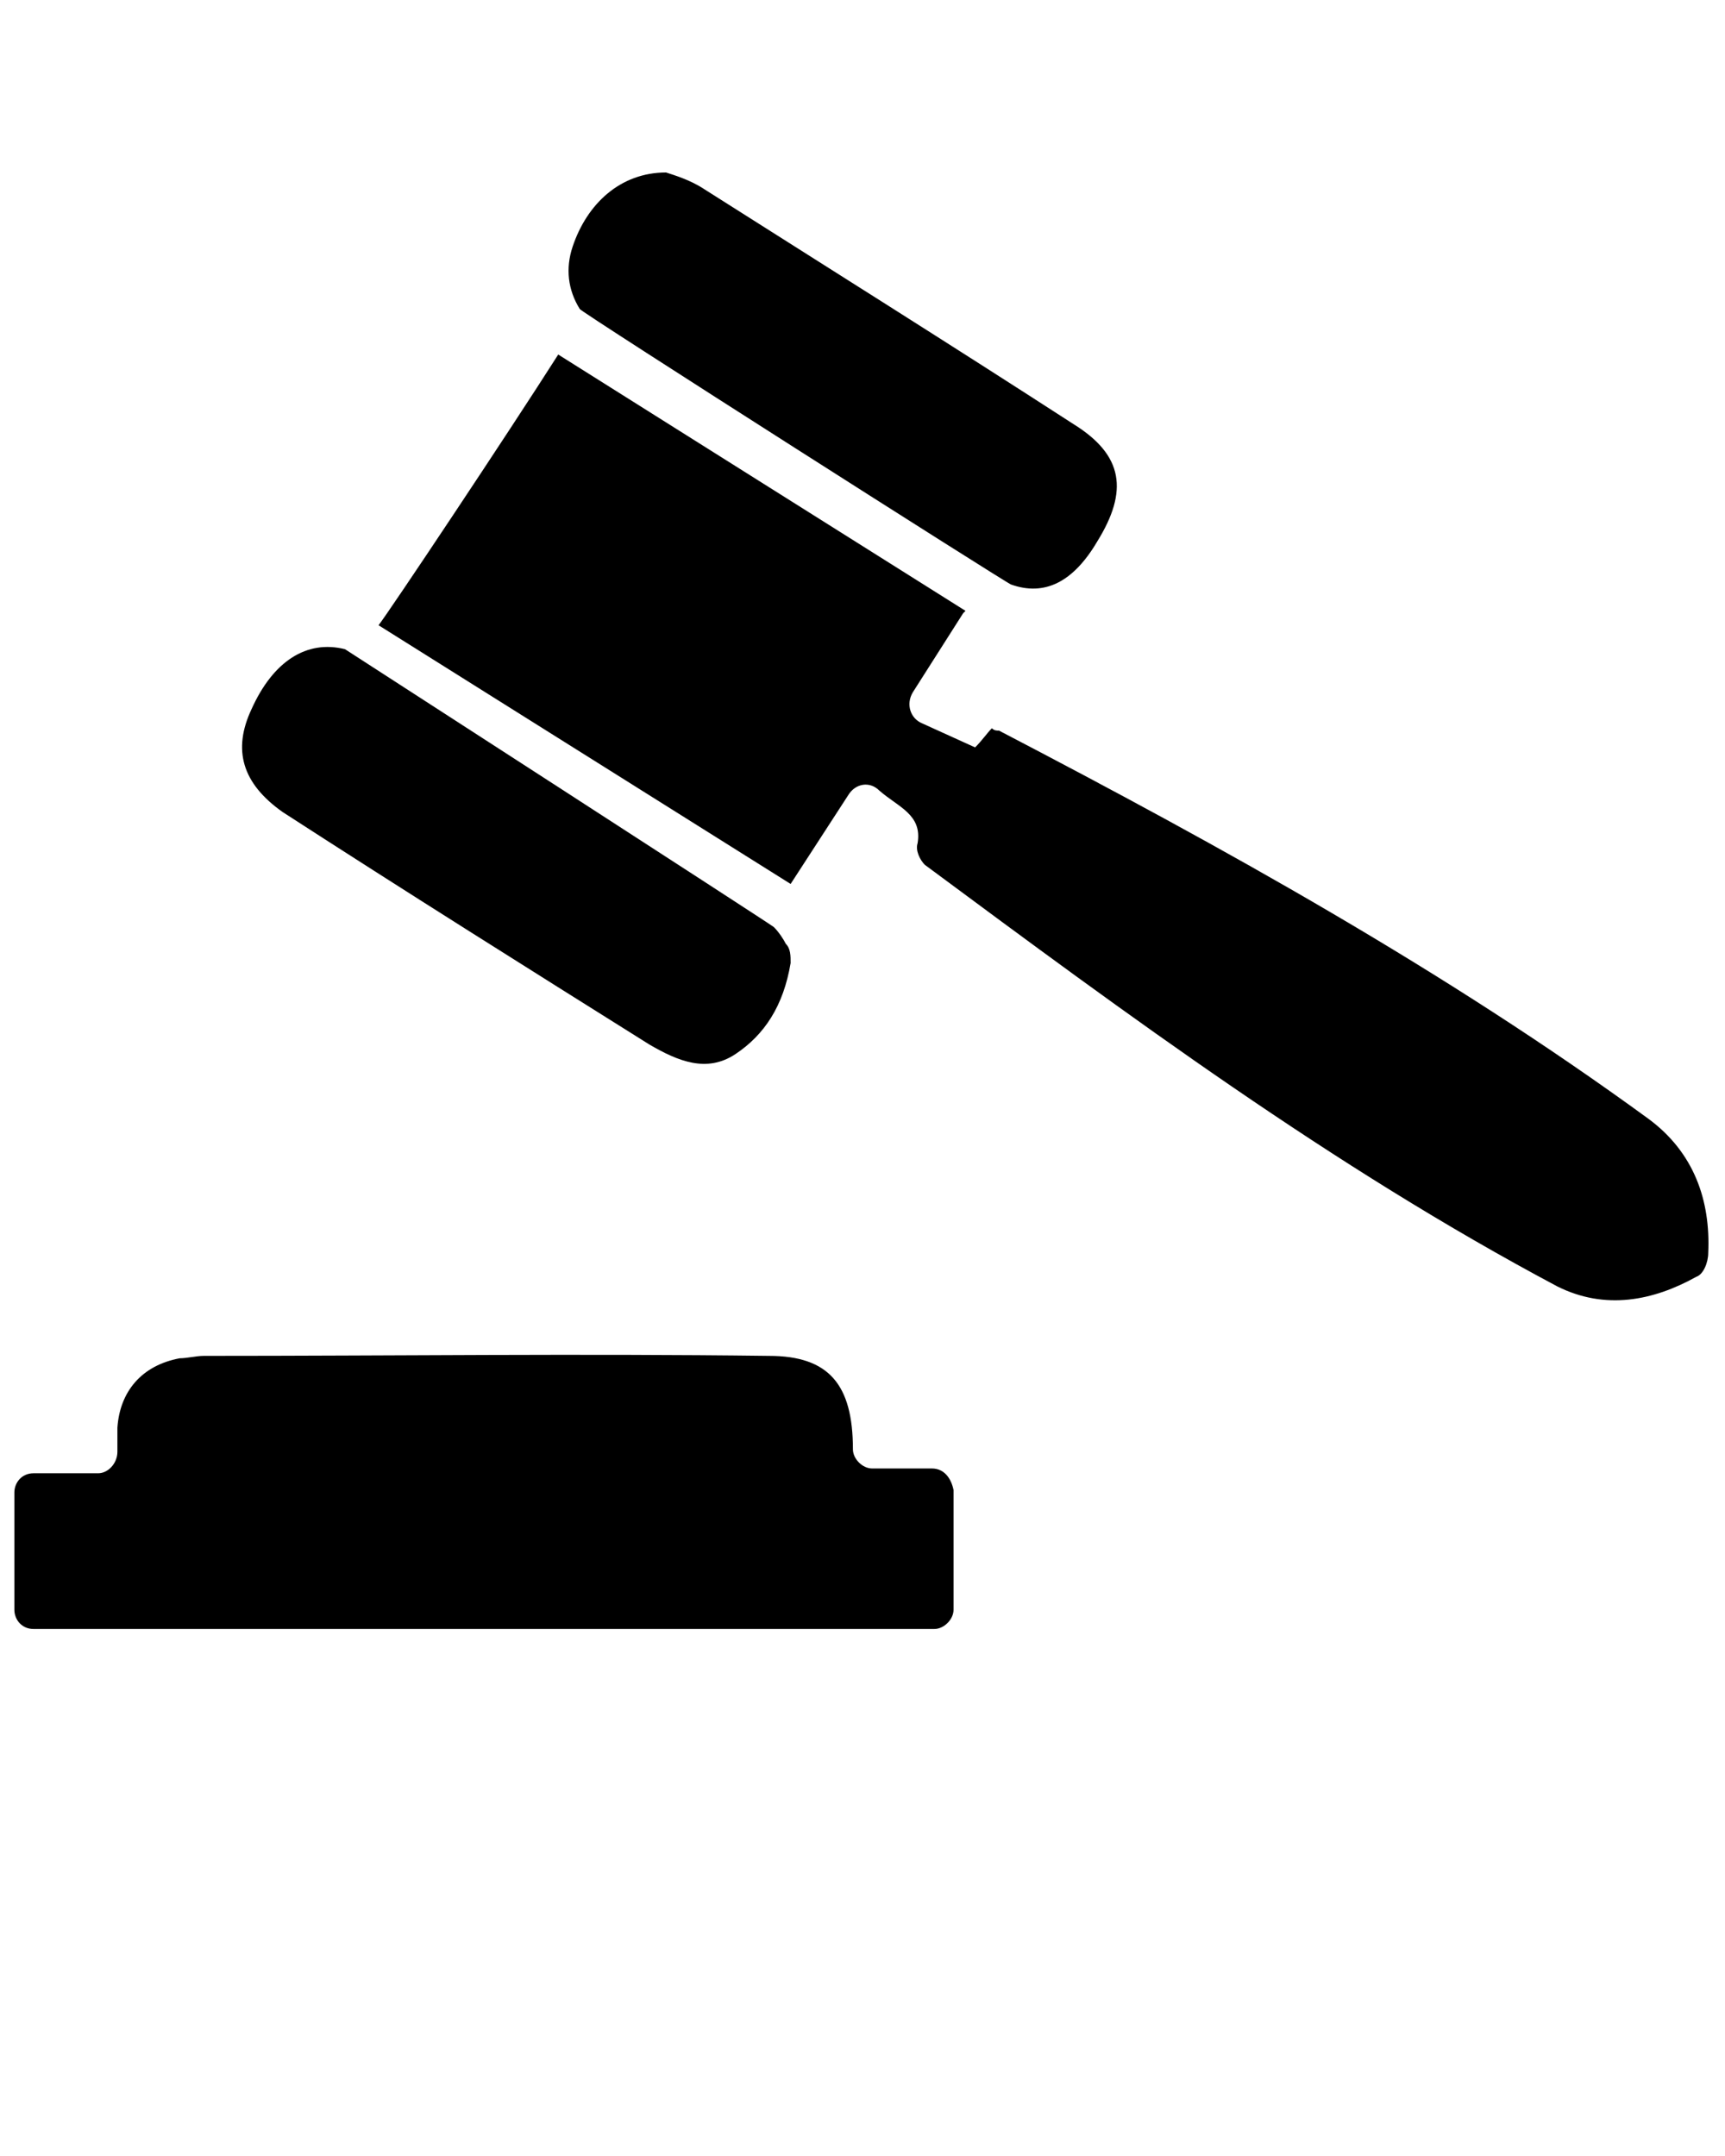
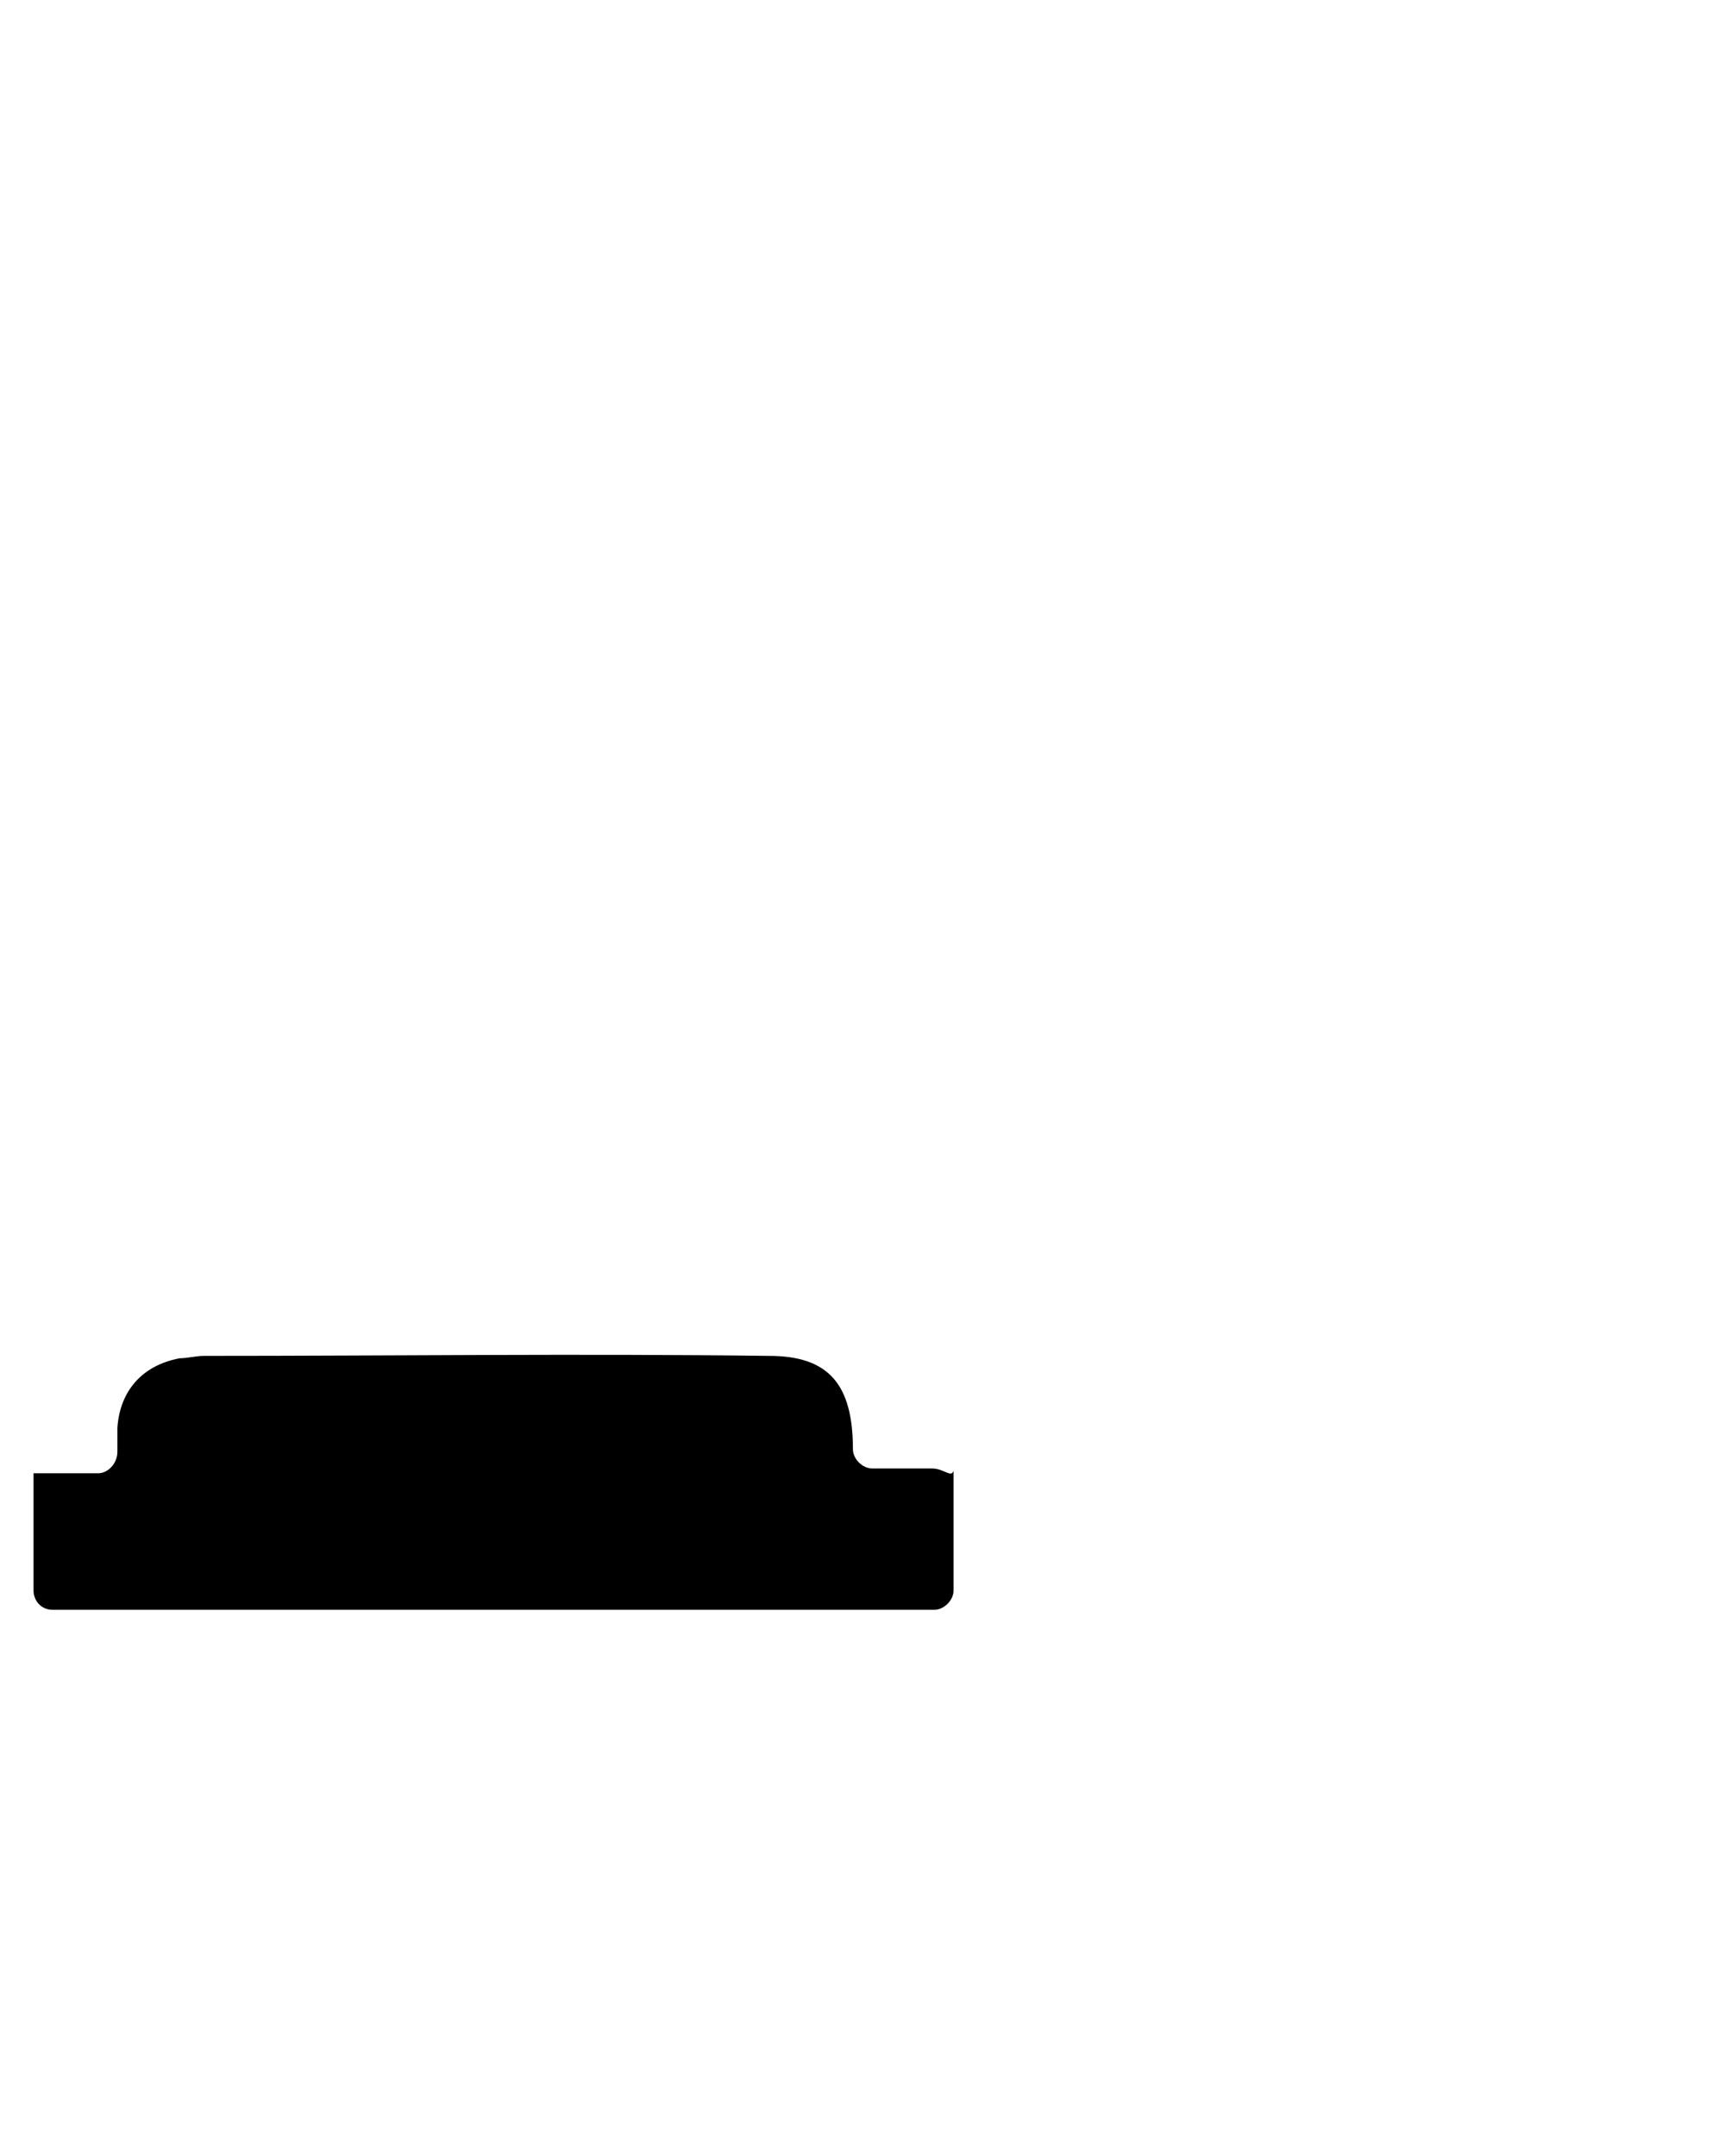
<svg xmlns="http://www.w3.org/2000/svg" version="1.1" id="Layer_1" x="0px" y="0px" viewBox="0 0 72 90" style="enable-background:new 0 0 72 90;" xml:space="preserve">
  <g>
-     <path d="M68.8,46.7c-8.5-6.2-17.7-11.3-27.1-16.2c-0.1,0-0.2,0-0.3-0.1c-0.2,0.2-0.4,0.5-0.7,0.8l-2.2-1c-0.5-0.2-0.7-0.8-0.4-1.3   l2.1-3.3c0,0,0.1-0.1,0.1-0.1l-17-10.7c-2.1,3.3-7.1,10.8-7.5,11.3l17.2,10.8l2.4-3.7c0.3-0.5,0.9-0.6,1.3-0.2   c0.8,0.7,1.8,1,1.6,2.2c-0.1,0.3,0.1,0.7,0.3,0.9c8.5,6.3,17,12.6,26.4,17.6c2,1,4,0.6,5.8-0.4c0.3-0.1,0.5-0.6,0.5-1   C71.4,50.1,70.7,48.1,68.8,46.7z" />
-   </g>
-   <path d="M38.9,61.3h-2.5c-0.4,0-0.8-0.4-0.8-0.8c0-2.7-1-3.9-3.5-3.9c-7.9-0.1-15.7,0-23.6,0c-0.3,0-0.7,0.1-1,0.1  C5.9,57,5,58.1,4.9,59.6c0,0.3,0,0.6,0,1c0,0.5-0.4,0.9-0.8,0.9H1.4c-0.5,0-0.8,0.4-0.8,0.8v4.9c0,0.4,0.3,0.8,0.8,0.8  c0.1,0,0.1,0,0.2,0l0,0h37.3l0,0H39c0.4,0,0.8-0.4,0.8-0.8v-5C39.7,61.7,39.4,61.3,38.9,61.3z" />
-   <path d="M32.3,38.7c-0.1-0.1-17.9-11.6-17.9-11.6c-1.6-0.4-3,0.5-3.9,2.5c-0.8,1.7-0.4,3.1,1.3,4.3c5.1,3.3,10.2,6.5,15.3,9.7  c1.2,0.7,2.4,1.2,3.6,0.4c1.2-0.8,2-2,2.3-3.8c0-0.3,0-0.6-0.2-0.8C32.7,39.2,32.5,38.9,32.3,38.7z" />
-   <path d="M42.2,24.4c1.4,0.5,2.6-0.1,3.6-1.8c1.3-2.1,1.1-3.6-1-4.9c-5.1-3.3-10.2-6.5-15.4-9.8c-0.6-0.4-1.3-0.6-1.6-0.7  c-1.9,0-3.3,1.3-3.9,3.1c-0.3,0.9-0.2,1.8,0.3,2.6C24.2,13,42.1,24.4,42.2,24.4z" />
+     </g>
+   <path d="M38.9,61.3h-2.5c-0.4,0-0.8-0.4-0.8-0.8c0-2.7-1-3.9-3.5-3.9c-7.9-0.1-15.7,0-23.6,0c-0.3,0-0.7,0.1-1,0.1  C5.9,57,5,58.1,4.9,59.6c0,0.3,0,0.6,0,1c0,0.5-0.4,0.9-0.8,0.9H1.4v4.9c0,0.4,0.3,0.8,0.8,0.8  c0.1,0,0.1,0,0.2,0l0,0h37.3l0,0H39c0.4,0,0.8-0.4,0.8-0.8v-5C39.7,61.7,39.4,61.3,38.9,61.3z" />
</svg>